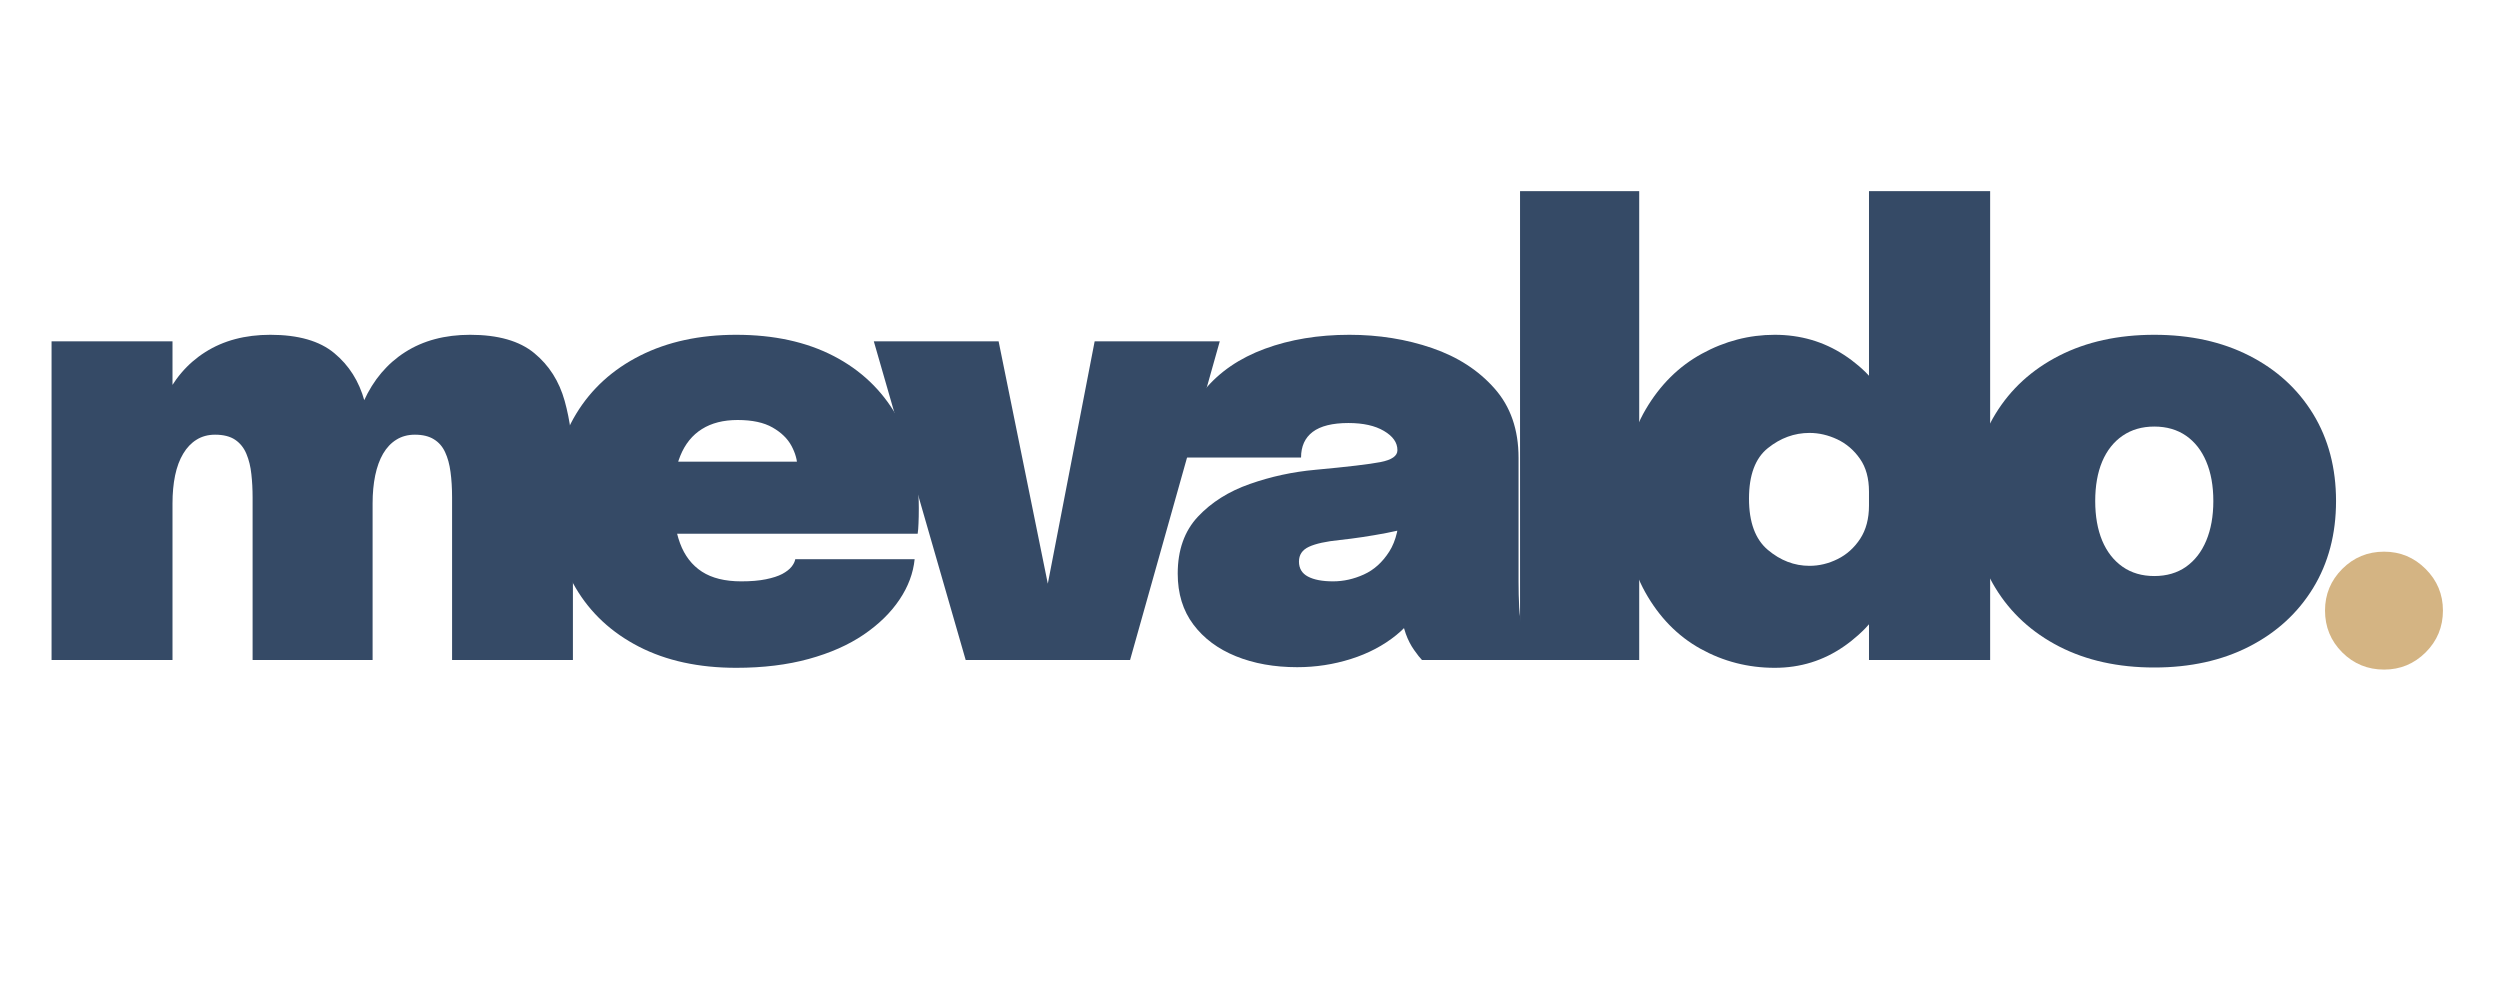
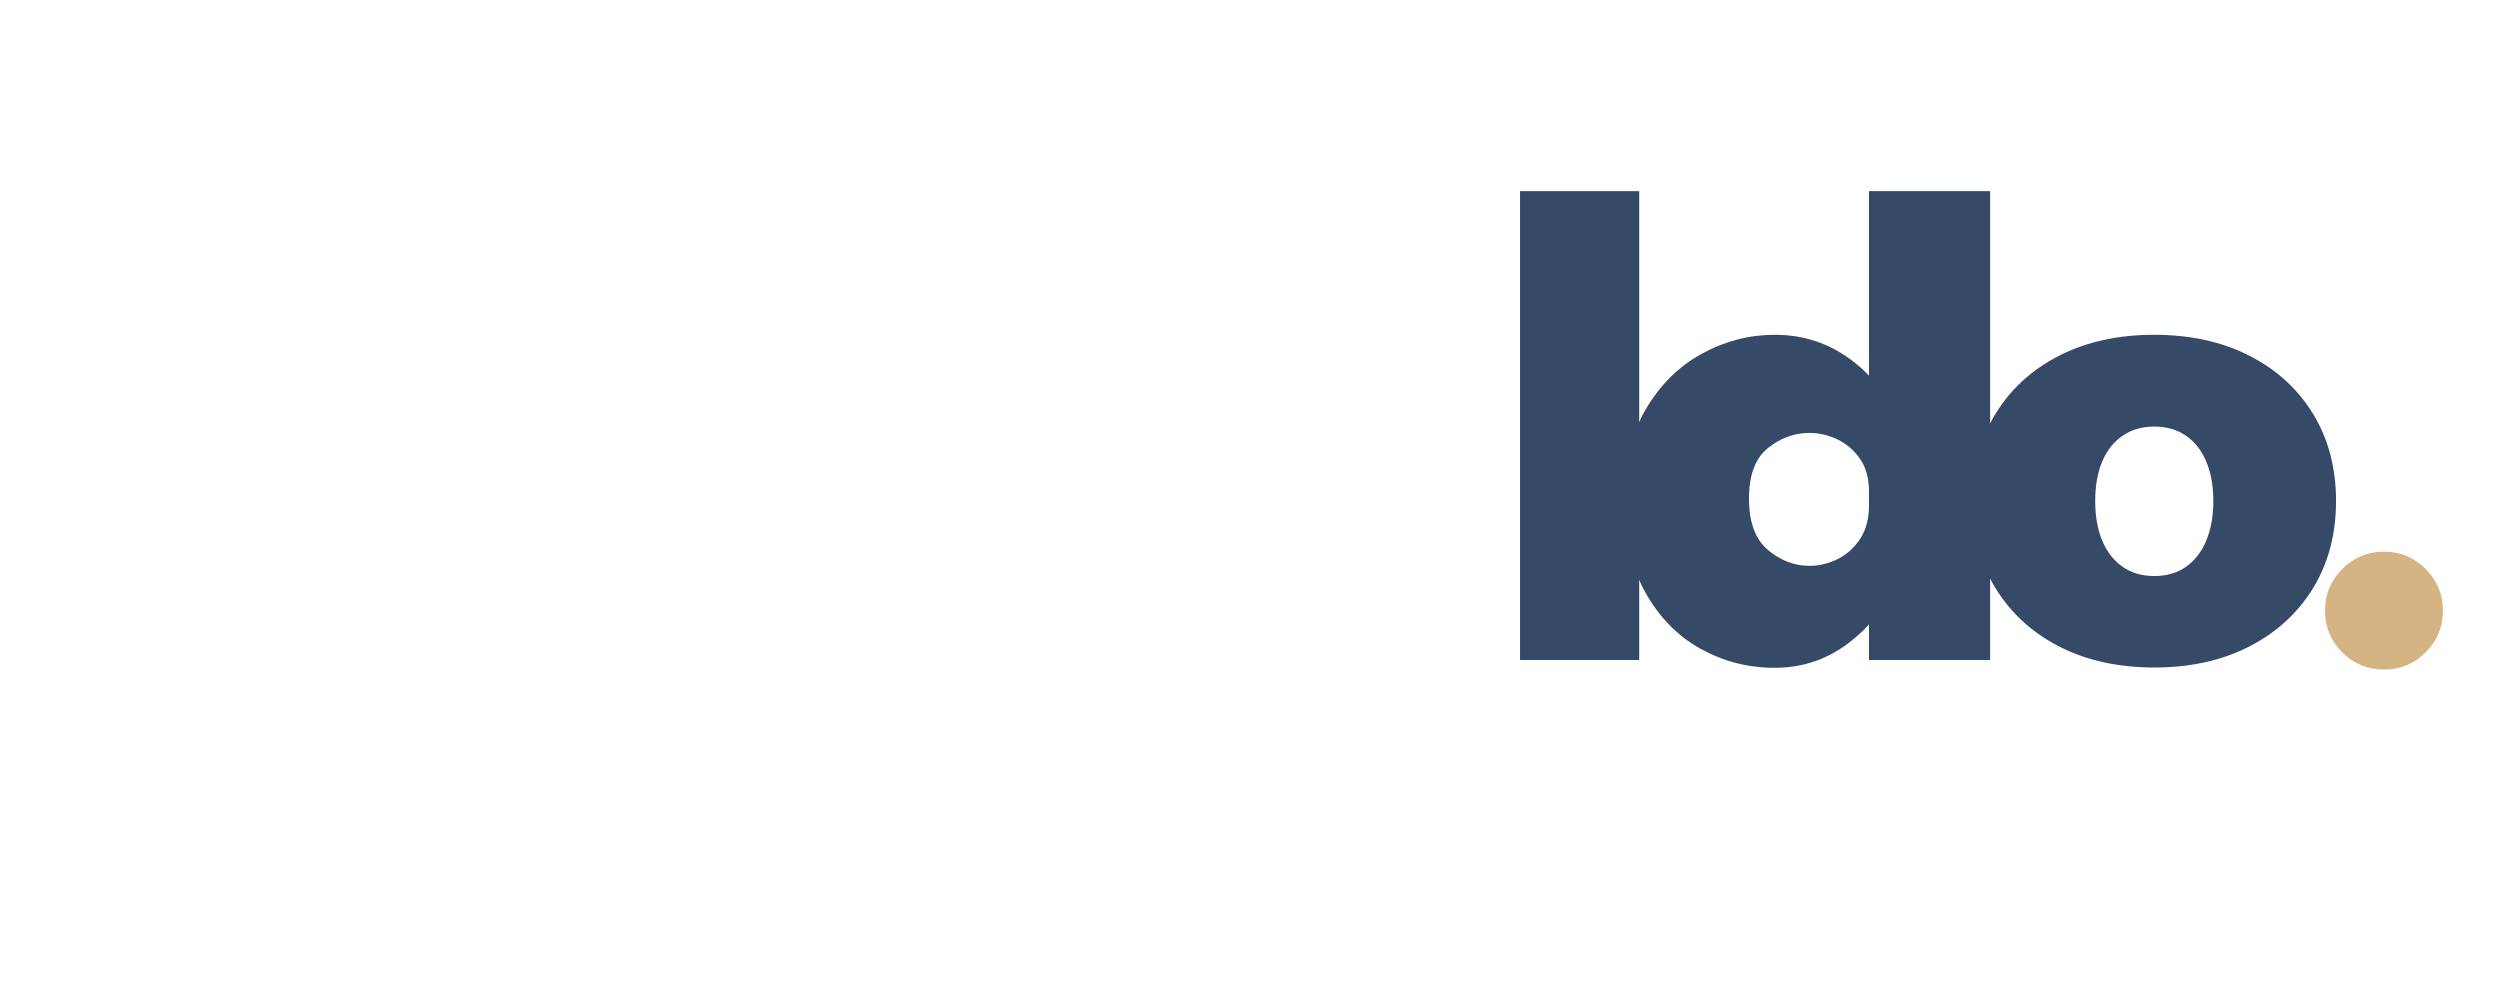
<svg xmlns="http://www.w3.org/2000/svg" width="500" zoomAndPan="magnify" viewBox="0 0 375 150" height="200" preserveAspectRatio="xMidYMid meet" version="1.0">
  <defs>
    <g />
  </defs>
  <g fill="#354a66" fill-opacity="1">
    <g transform="translate(3.234, 99)">
      <g>
-         <path d="M 34.656 0 L 34.656 -16.781 C 34.656 -18.469 34.656 -19.945 34.656 -21.219 C 34.656 -22.488 34.656 -23.547 34.656 -24.391 C 34.656 -25.617 34.594 -26.785 34.469 -27.891 C 34.352 -29.004 34.109 -30.008 33.734 -30.906 C 33.359 -31.812 32.797 -32.52 32.047 -33.031 C 31.297 -33.539 30.289 -33.797 29.031 -33.797 C 27.977 -33.797 27.051 -33.547 26.25 -33.047 C 25.457 -32.555 24.789 -31.859 24.25 -30.953 C 23.707 -30.055 23.301 -28.969 23.031 -27.688 C 22.77 -26.414 22.641 -25.016 22.641 -23.484 L 19.172 -27.547 C 19.172 -31.922 19.891 -35.691 21.328 -38.859 C 22.766 -42.023 24.844 -44.469 27.562 -46.188 C 30.281 -47.914 33.531 -48.781 37.312 -48.781 C 41.508 -48.781 44.707 -47.863 46.906 -46.031 C 49.113 -44.207 50.625 -41.816 51.438 -38.859 C 52.25 -35.898 52.656 -32.711 52.656 -29.297 C 52.656 -27.941 52.656 -26.062 52.656 -23.656 C 52.656 -21.258 52.656 -18.32 52.656 -14.844 L 52.656 0 Z M 4.5 0 L 4.5 -47.797 L 22.641 -47.797 L 22.641 0 Z M 64.578 0 L 64.578 -16.688 C 64.578 -18.375 64.578 -19.867 64.578 -21.172 C 64.578 -22.473 64.578 -23.547 64.578 -24.391 C 64.578 -25.797 64.5 -27.066 64.344 -28.203 C 64.195 -29.348 63.926 -30.336 63.531 -31.172 C 63.145 -32.016 62.582 -32.66 61.844 -33.109 C 61.113 -33.566 60.164 -33.797 59 -33.797 C 57.945 -33.797 57.02 -33.547 56.219 -33.047 C 55.426 -32.555 54.766 -31.859 54.234 -30.953 C 53.711 -30.055 53.316 -28.969 53.047 -27.688 C 52.785 -26.414 52.656 -25.016 52.656 -23.484 L 49.188 -27.547 C 49.188 -31.922 49.906 -35.691 51.344 -38.859 C 52.781 -42.023 54.848 -44.469 57.547 -46.188 C 60.254 -47.914 63.5 -48.781 67.281 -48.781 C 71.477 -48.781 74.688 -47.863 76.906 -46.031 C 79.125 -44.207 80.645 -41.816 81.469 -38.859 C 82.289 -35.898 82.703 -32.711 82.703 -29.297 C 82.703 -27.891 82.703 -26.031 82.703 -23.719 C 82.703 -21.406 82.703 -18.492 82.703 -14.984 L 82.703 0 Z M 64.578 0 " />
-       </g>
+         </g>
    </g>
  </g>
  <g fill="#354a66" fill-opacity="1">
    <g transform="translate(80.994, 99)">
      <g>
-         <path d="M 11.797 -18.938 L 11.797 -29.75 L 39.953 -29.75 L 38.609 -27.406 C 38.609 -27.645 38.609 -27.906 38.609 -28.188 C 38.609 -28.477 38.609 -28.727 38.609 -28.938 C 38.609 -29.957 38.316 -31.016 37.734 -32.109 C 37.148 -33.203 36.203 -34.125 34.891 -34.875 C 33.586 -35.625 31.844 -36 29.656 -36 C 27.52 -36 25.734 -35.547 24.297 -34.641 C 22.859 -33.742 21.781 -32.414 21.062 -30.656 C 20.344 -28.906 19.984 -26.77 19.984 -24.25 C 19.984 -21.613 20.328 -19.363 21.016 -17.5 C 21.703 -15.645 22.797 -14.227 24.297 -13.25 C 25.797 -12.281 27.758 -11.797 30.188 -11.797 C 31.633 -11.797 32.867 -11.898 33.891 -12.109 C 34.91 -12.316 35.727 -12.582 36.344 -12.906 C 36.957 -13.238 37.422 -13.598 37.734 -13.984 C 38.047 -14.379 38.234 -14.758 38.297 -15.125 L 56.203 -15.125 C 55.992 -13.02 55.234 -10.992 53.922 -9.047 C 52.617 -7.098 50.828 -5.348 48.547 -3.797 C 46.273 -2.254 43.531 -1.039 40.312 -0.156 C 37.102 0.727 33.477 1.172 29.438 1.172 C 23.82 1.172 18.957 0.113 14.844 -2 C 10.738 -4.113 7.578 -7.051 5.359 -10.812 C 3.141 -14.582 2.031 -18.914 2.031 -23.812 C 2.031 -28.812 3.164 -33.188 5.438 -36.938 C 7.719 -40.688 10.922 -43.598 15.047 -45.672 C 19.172 -47.742 23.969 -48.781 29.438 -48.781 C 35.07 -48.781 39.938 -47.723 44.031 -45.609 C 48.125 -43.492 51.281 -40.492 53.5 -36.609 C 55.719 -32.723 56.828 -28.109 56.828 -22.766 C 56.828 -21.867 56.812 -21.102 56.781 -20.469 C 56.758 -19.844 56.719 -19.332 56.656 -18.938 Z M 11.797 -18.938 " />
-       </g>
+         </g>
    </g>
  </g>
  <g fill="#354a66" fill-opacity="1">
    <g transform="translate(130.854, 99)">
      <g>
-         <path d="M 52.109 -47.797 L 38.656 0 L 14 0 L 0.219 -47.797 L 18.938 -47.797 L 27.766 -4.312 L 24.938 -4.312 L 33.344 -47.797 Z M 52.109 -47.797 " />
-       </g>
+         </g>
    </g>
  </g>
  <g fill="#354a66" fill-opacity="1">
    <g transform="translate(174.189, 99)">
      <g>
-         <path d="M 20.391 1.078 C 16.961 1.078 13.898 0.531 11.203 -0.562 C 8.504 -1.656 6.375 -3.242 4.812 -5.328 C 3.25 -7.41 2.469 -9.953 2.469 -12.953 C 2.469 -16.492 3.477 -19.344 5.5 -21.5 C 7.531 -23.664 10.129 -25.301 13.297 -26.406 C 16.461 -27.52 19.738 -28.227 23.125 -28.531 C 27.957 -28.977 31.211 -29.363 32.891 -29.688 C 34.578 -30.02 35.422 -30.609 35.422 -31.453 C 35.422 -31.453 35.422 -31.457 35.422 -31.469 C 35.422 -31.488 35.422 -31.5 35.422 -31.5 C 35.422 -32.613 34.75 -33.566 33.406 -34.359 C 32.07 -35.148 30.297 -35.547 28.078 -35.547 C 25.68 -35.547 23.895 -35.102 22.719 -34.219 C 21.551 -33.332 20.969 -32.051 20.969 -30.375 L 3.109 -30.375 C 3.109 -34.395 4.234 -37.77 6.484 -40.5 C 8.734 -43.227 11.754 -45.289 15.547 -46.688 C 19.336 -48.082 23.562 -48.781 28.219 -48.781 C 32.625 -48.781 36.754 -48.117 40.609 -46.797 C 44.461 -45.473 47.586 -43.453 49.984 -40.734 C 52.391 -38.023 53.594 -34.555 53.594 -30.328 C 53.594 -29.703 53.594 -29.07 53.594 -28.438 C 53.594 -27.812 53.594 -27.18 53.594 -26.547 L 53.594 -11.75 C 53.594 -10.426 53.625 -9.148 53.688 -7.922 C 53.75 -6.691 53.926 -5.551 54.219 -4.5 C 54.551 -3.383 54.988 -2.43 55.531 -1.641 C 56.07 -0.848 56.504 -0.301 56.828 0 L 39.109 0 C 38.836 -0.27 38.445 -0.766 37.938 -1.484 C 37.426 -2.203 37.004 -3.023 36.672 -3.953 C 36.223 -5.305 35.898 -6.578 35.703 -7.766 C 35.516 -8.953 35.422 -10.398 35.422 -12.109 L 39.375 -9.359 C 38.562 -7.172 37.188 -5.297 35.25 -3.734 C 33.32 -2.172 31.055 -0.977 28.453 -0.156 C 25.859 0.664 23.172 1.078 20.391 1.078 Z M 25.781 -11.797 C 27.344 -11.797 28.879 -12.141 30.391 -12.828 C 31.91 -13.516 33.18 -14.66 34.203 -16.266 C 35.223 -17.867 35.734 -20.051 35.734 -22.812 L 35.734 -24.531 L 40.359 -20.797 C 38.379 -20.098 36.176 -19.516 33.75 -19.047 C 31.32 -18.586 29 -18.238 26.781 -18 C 24.707 -17.789 23.164 -17.453 22.156 -16.984 C 21.156 -16.523 20.656 -15.785 20.656 -14.766 C 20.656 -13.742 21.102 -12.992 22 -12.516 C 22.906 -12.035 24.164 -11.797 25.781 -11.797 Z M 25.781 -11.797 " />
-       </g>
+         </g>
    </g>
  </g>
  <g fill="#354a66" fill-opacity="1">
    <g transform="translate(222.834, 99)">
      <g>
        <path d="M 23.047 -70.328 L 23.047 0 L 5.172 0 L 5.172 -70.328 Z M 23.047 -70.328 " />
      </g>
    </g>
  </g>
  <g fill="#354a66" fill-opacity="1">
    <g transform="translate(241.599, 99)">
      <g>
        <path d="M 24.609 1.172 C 20.617 1.172 16.906 0.219 13.469 -1.688 C 10.039 -3.594 7.273 -6.426 5.172 -10.188 C 3.078 -13.957 2.031 -18.629 2.031 -24.203 C 2.031 -29.484 3.109 -33.953 5.266 -37.609 C 7.422 -41.273 10.223 -44.051 13.672 -45.938 C 17.129 -47.832 20.773 -48.781 24.609 -48.781 C 28.453 -48.781 31.914 -47.773 35 -45.766 C 38.094 -43.754 40.555 -41.016 42.391 -37.547 C 44.223 -34.086 45.141 -30.133 45.141 -25.688 C 45.141 -25.508 45.141 -25.336 45.141 -25.172 C 45.141 -25.016 45.141 -24.844 45.141 -24.656 L 38.75 -24.656 C 38.75 -24.75 38.75 -24.848 38.75 -24.953 C 38.75 -25.055 38.75 -25.156 38.75 -25.25 C 38.75 -27.258 38.297 -28.906 37.391 -30.188 C 36.492 -31.477 35.363 -32.445 34 -33.094 C 32.633 -33.738 31.242 -34.062 29.828 -34.062 C 27.555 -34.062 25.473 -33.301 23.578 -31.781 C 21.691 -30.27 20.75 -27.742 20.75 -24.203 C 20.75 -20.672 21.691 -18.109 23.578 -16.516 C 25.473 -14.922 27.555 -14.125 29.828 -14.125 C 31.273 -14.125 32.68 -14.461 34.047 -15.141 C 35.41 -15.816 36.535 -16.828 37.422 -18.172 C 38.305 -19.523 38.75 -21.191 38.75 -23.172 L 45.141 -22.719 C 45.141 -18.312 44.223 -14.301 42.391 -10.688 C 40.555 -7.07 38.094 -4.191 35 -2.047 C 31.914 0.098 28.453 1.172 24.609 1.172 Z M 38.75 0 L 38.75 -70.328 L 56.922 -70.328 L 56.922 0 Z M 38.75 0 " />
      </g>
    </g>
  </g>
  <g fill="#354a66" fill-opacity="1">
    <g transform="translate(293.844, 99)">
      <g>
        <path d="M 29.297 1.125 C 23.891 1.125 19.141 0.078 15.047 -2.016 C 10.953 -4.117 7.758 -7.047 5.469 -10.797 C 3.176 -14.547 2.031 -18.895 2.031 -23.844 C 2.031 -28.801 3.176 -33.156 5.469 -36.906 C 7.758 -40.656 10.953 -43.57 15.047 -45.656 C 19.141 -47.738 23.891 -48.781 29.297 -48.781 C 34.691 -48.781 39.438 -47.738 43.531 -45.656 C 47.633 -43.57 50.832 -40.656 53.125 -36.906 C 55.414 -33.156 56.562 -28.801 56.562 -23.844 C 56.562 -18.895 55.414 -14.547 53.125 -10.797 C 50.832 -7.047 47.633 -4.117 43.531 -2.016 C 39.438 0.078 34.691 1.125 29.297 1.125 Z M 29.297 -12.594 C 31.148 -12.594 32.738 -13.055 34.062 -13.984 C 35.383 -14.922 36.395 -16.227 37.094 -17.906 C 37.801 -19.594 38.156 -21.57 38.156 -23.844 C 38.156 -26.125 37.801 -28.098 37.094 -29.766 C 36.395 -31.43 35.383 -32.723 34.062 -33.641 C 32.738 -34.555 31.148 -35.016 29.297 -35.016 C 27.461 -35.016 25.879 -34.555 24.547 -33.641 C 23.211 -32.723 22.191 -31.43 21.484 -29.766 C 20.785 -28.098 20.438 -26.125 20.438 -23.844 C 20.438 -21.57 20.785 -19.594 21.484 -17.906 C 22.191 -16.227 23.211 -14.922 24.547 -13.984 C 25.879 -13.055 27.461 -12.594 29.297 -12.594 Z M 29.297 -12.594 " />
      </g>
    </g>
  </g>
  <g fill="#d4b483" fill-opacity="1">
    <g transform="translate(343.441, 99)">
      <g>
        <path d="M 14.172 1.438 C 11.711 1.438 9.617 0.578 7.891 -1.141 C 6.172 -2.867 5.312 -4.961 5.312 -7.422 C 5.312 -9.848 6.172 -11.926 7.891 -13.656 C 9.617 -15.383 11.711 -16.25 14.172 -16.25 C 16.598 -16.25 18.676 -15.383 20.406 -13.656 C 22.133 -11.926 23 -9.848 23 -7.422 C 23 -4.961 22.133 -2.867 20.406 -1.141 C 18.676 0.578 16.598 1.438 14.172 1.438 Z M 14.172 1.438 " />
      </g>
    </g>
  </g>
</svg>